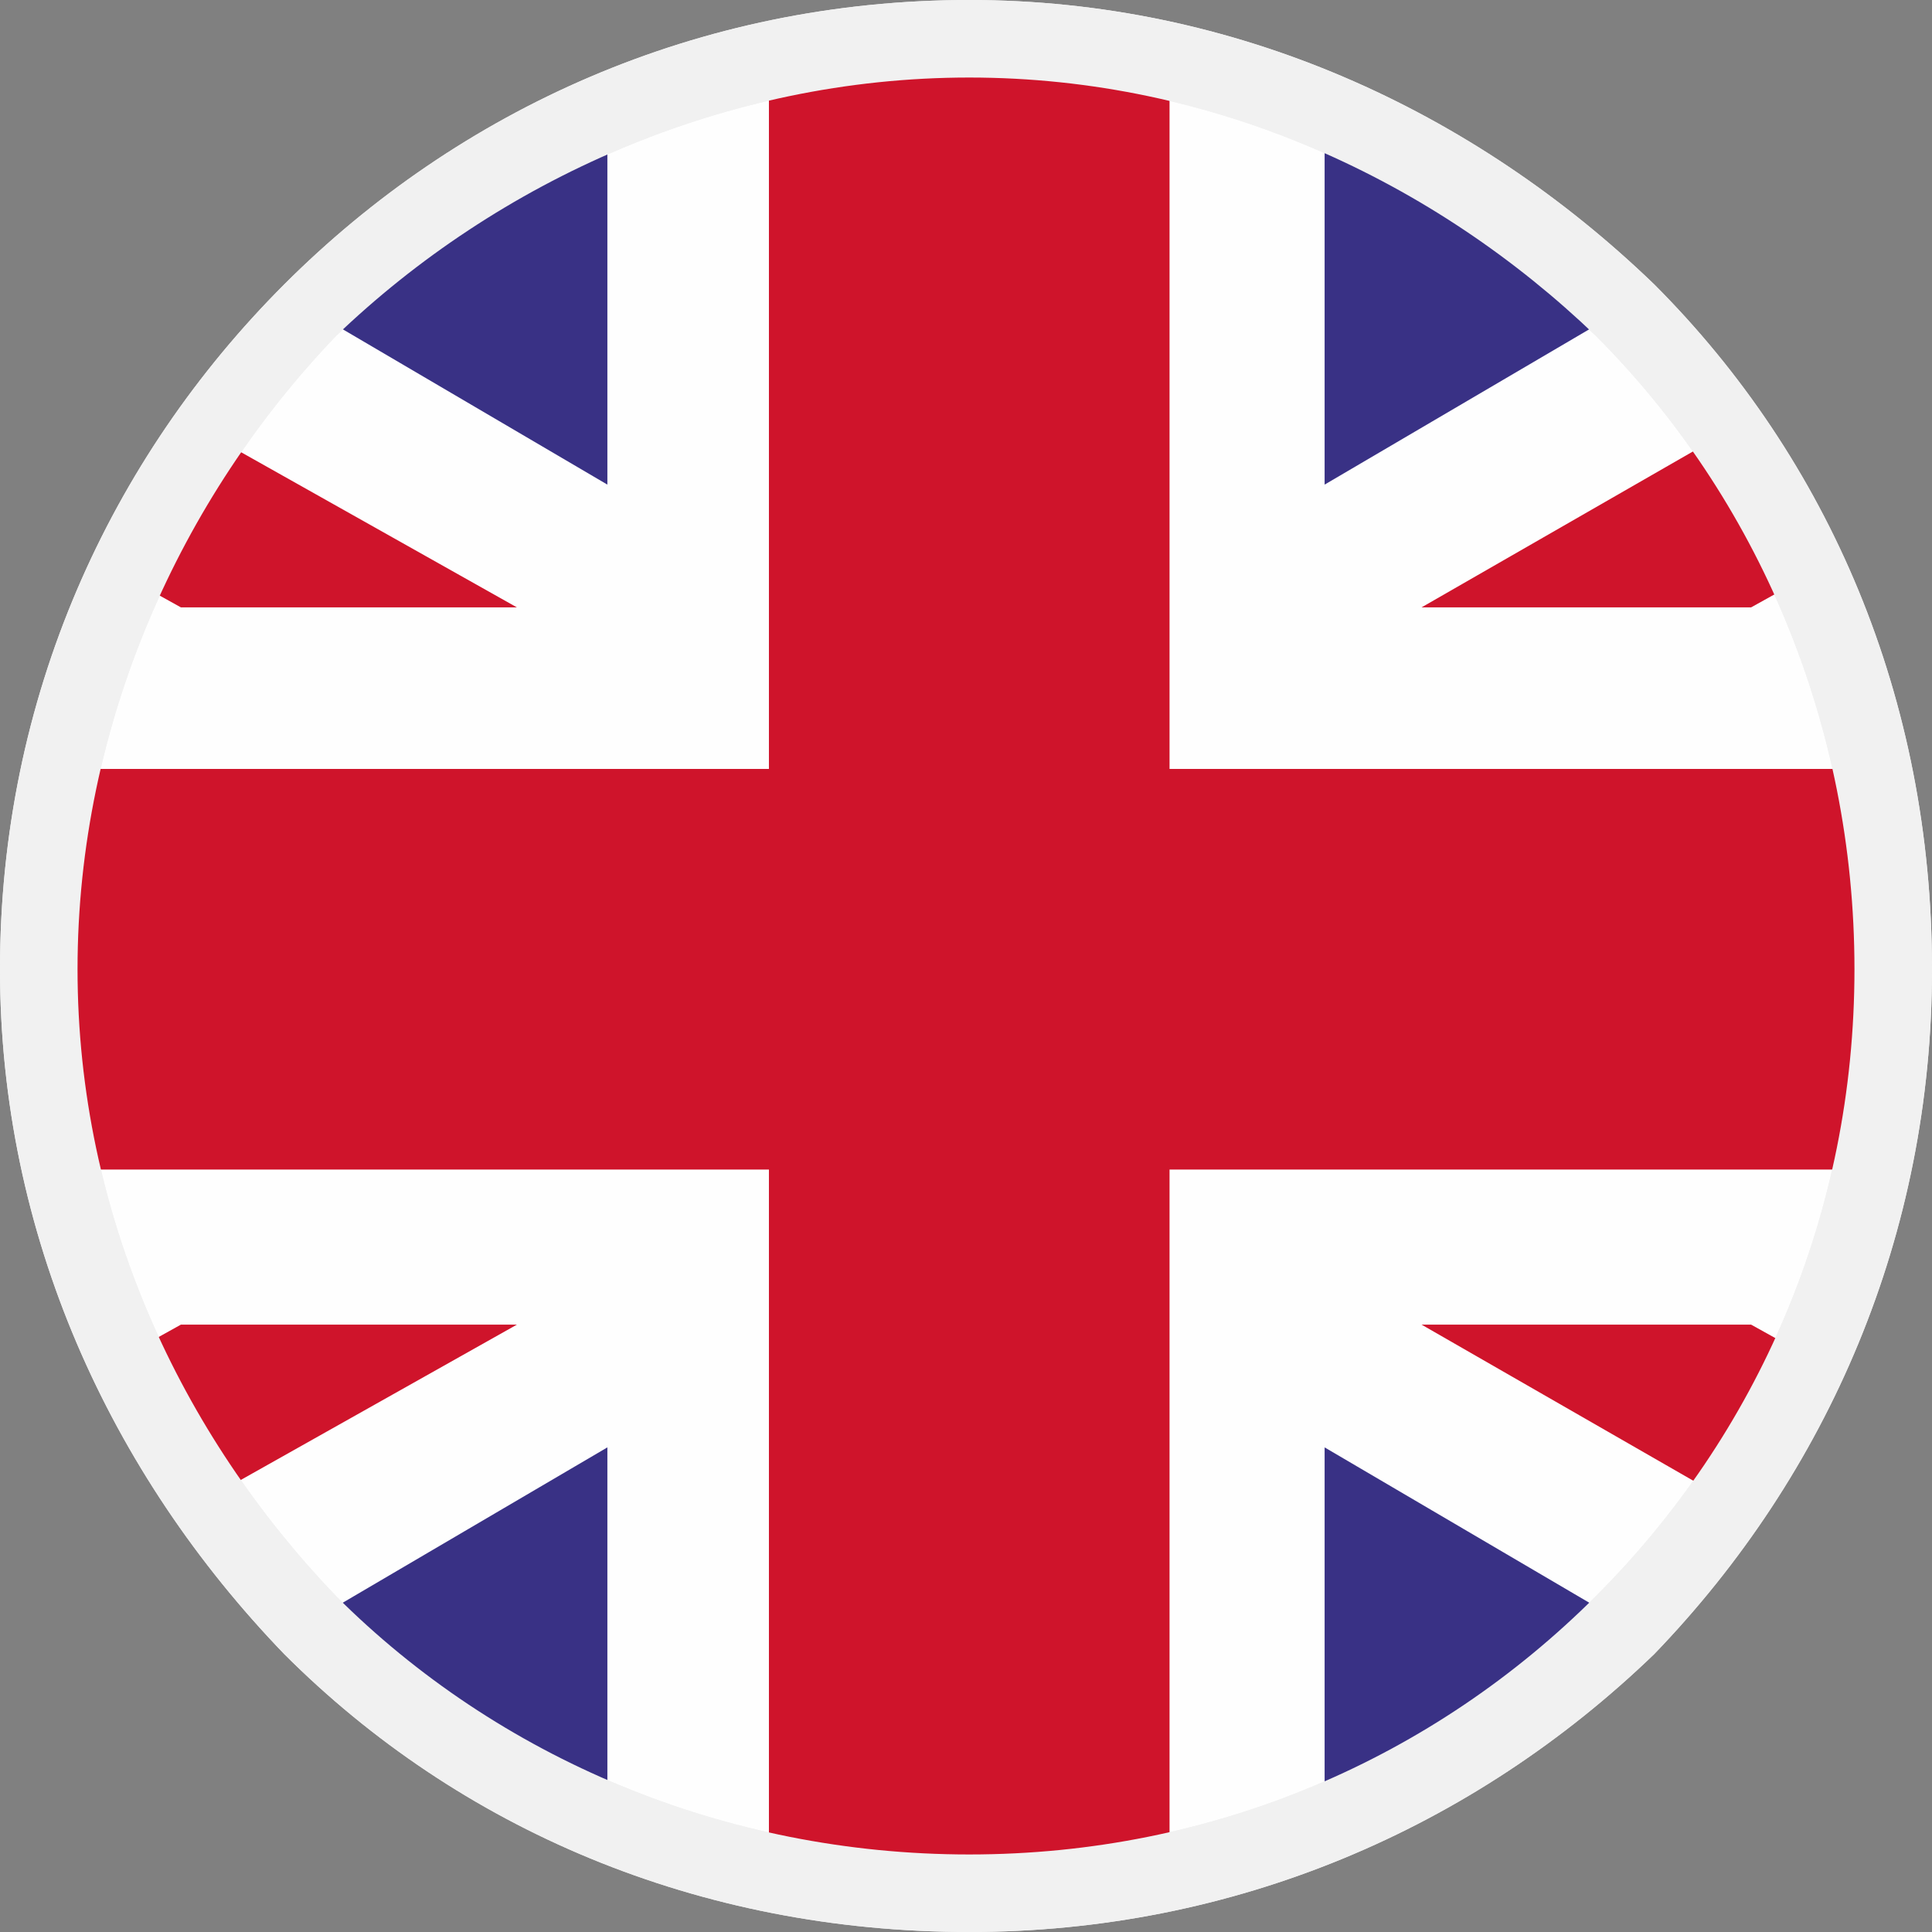
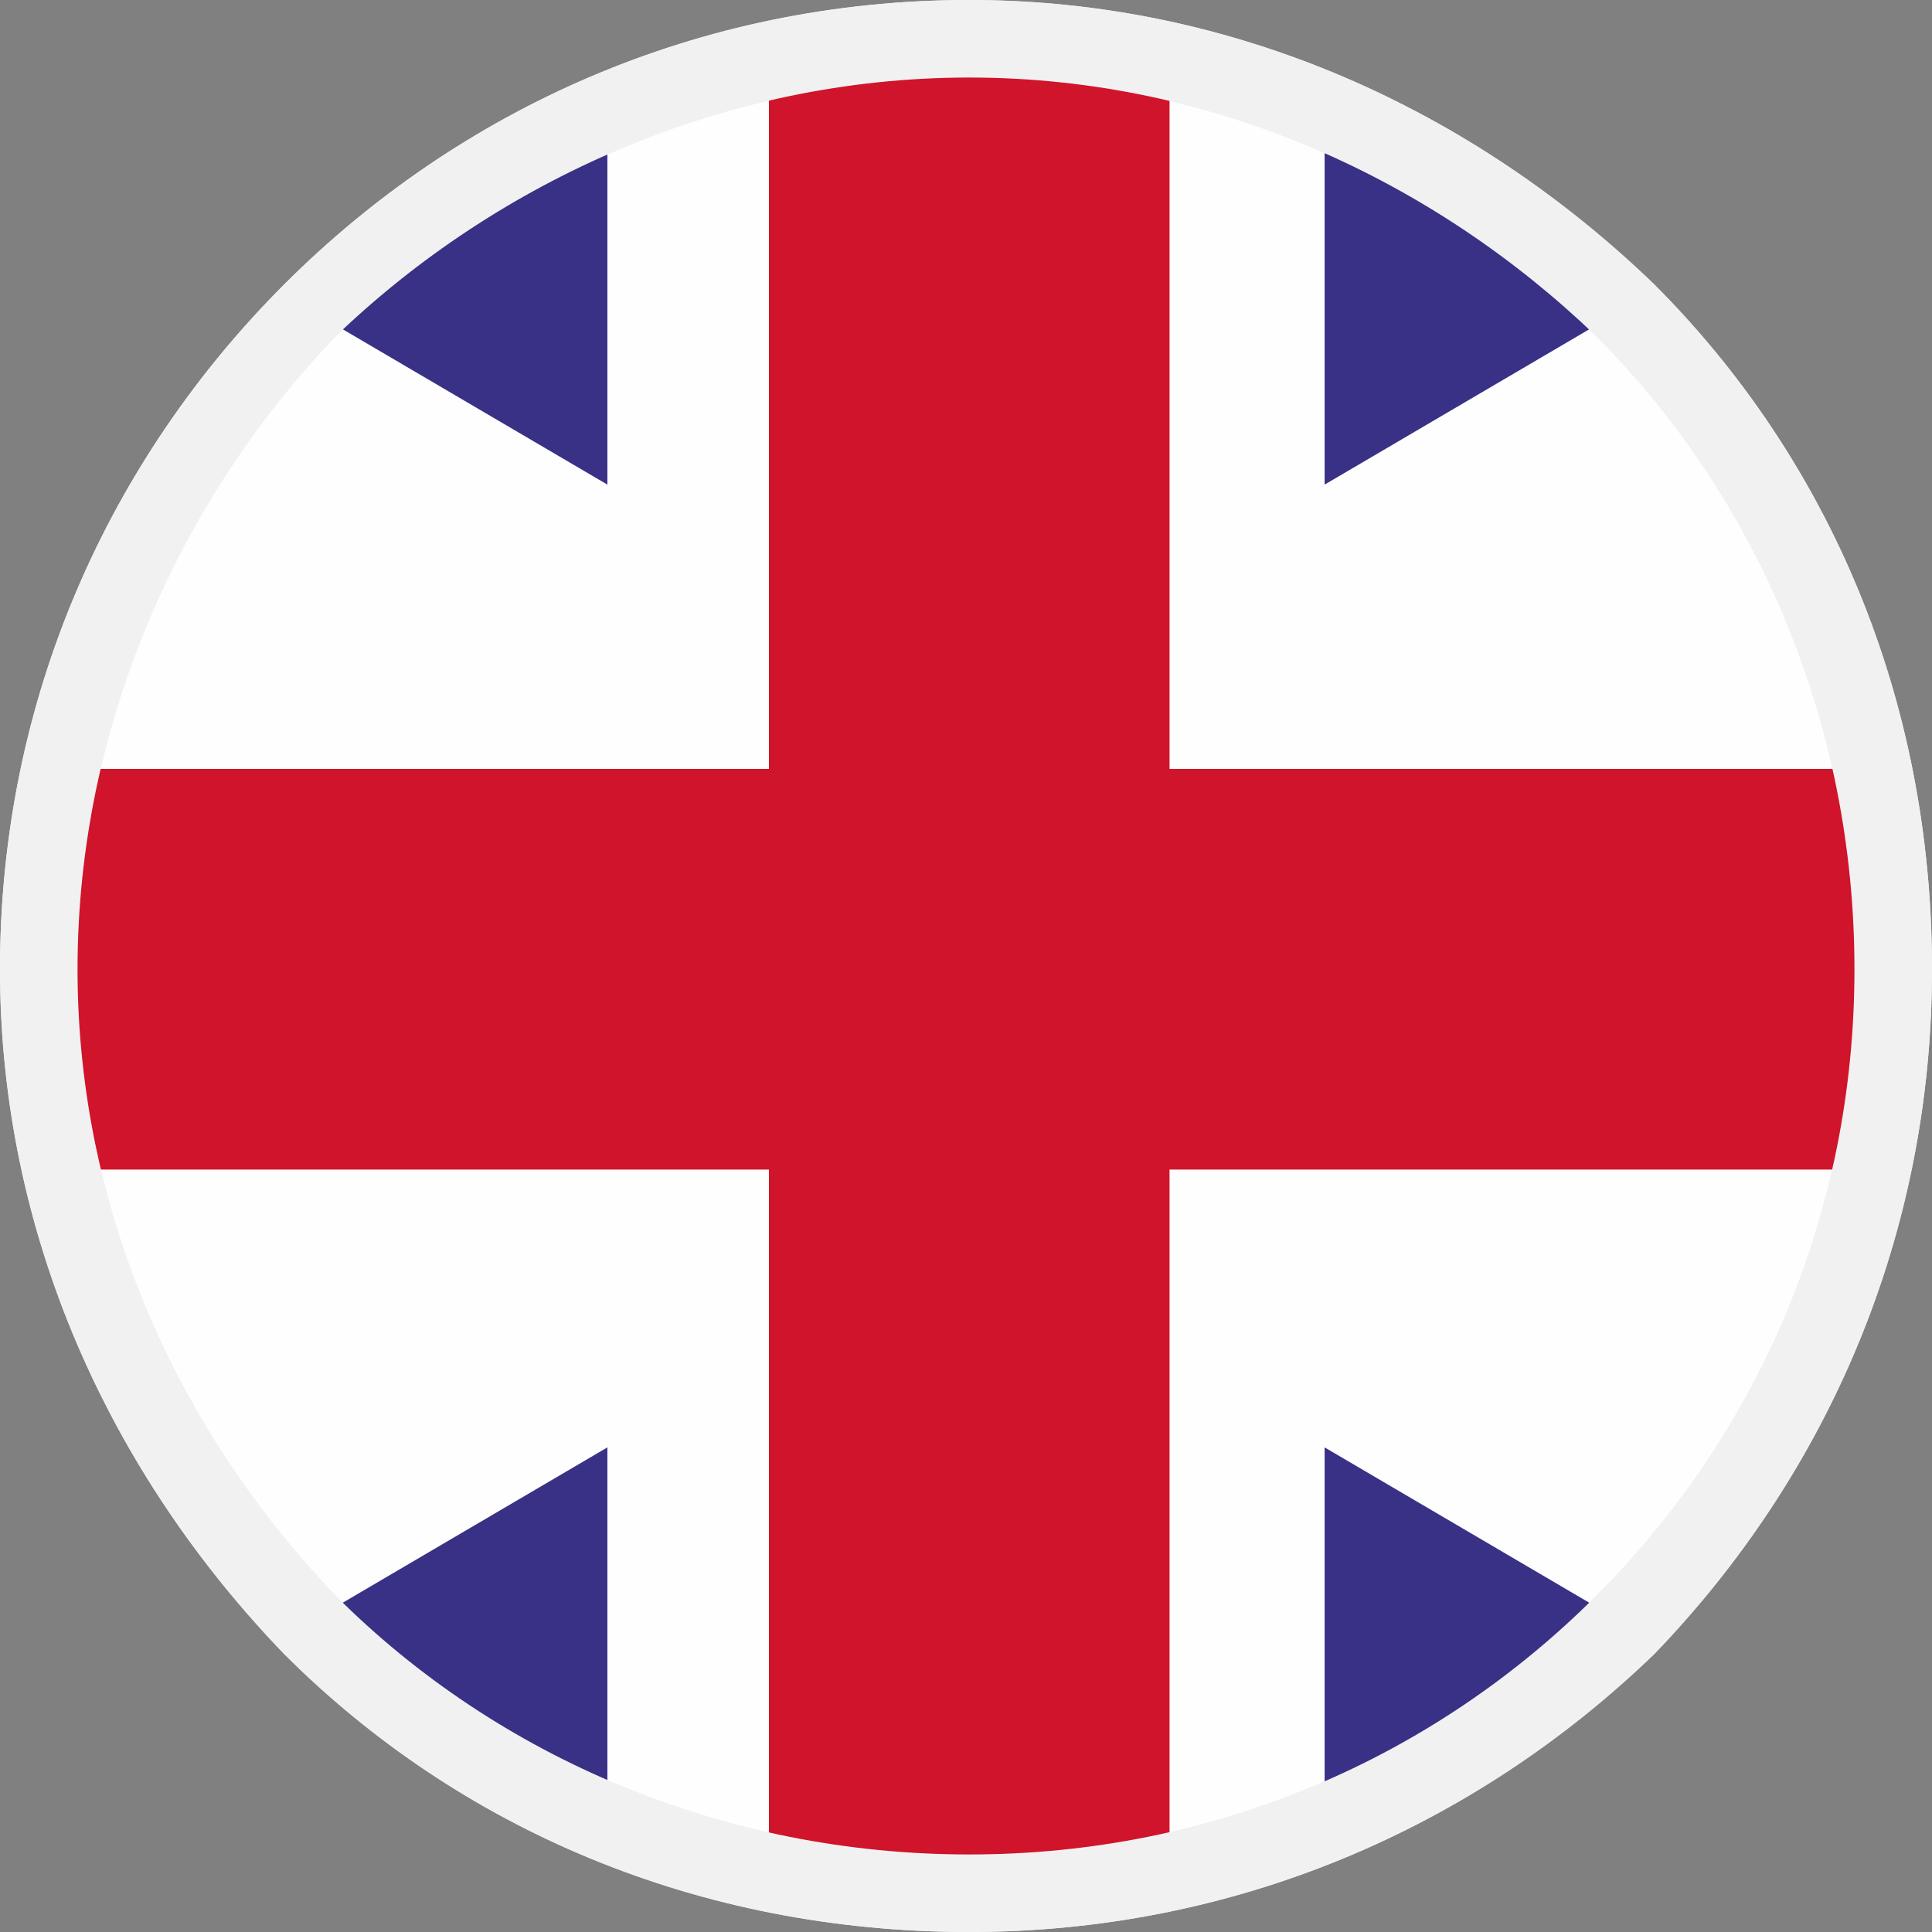
<svg xmlns="http://www.w3.org/2000/svg" width="78.783" height="78.783" viewBox="0 0 299 299" shape-rendering="geometricPrecision" text-rendering="geometricPrecision" image-rendering="optimizeQuality" fill-rule="evenodd" clip-rule="evenodd">
  <rect x="0" y="0" width="299" height="299" fill="#808080" stroke="none" />
  <defs>
    <style>.fil2{fill:#cf142b}.fil1{fill:#f1f1f1;fill-rule:nonzero}</style>
  </defs>
  <g id="Capa_x0020_1">
    <g id="_2868313392112">
      <circle cx="150" cy="150" r="144" fill="#fefefe" />
      <path class="fil1" d="M150 0c41 0 78 17 106 44 27 27 43 64 43 106 0 41-16 78-43 106-28 27-65 43-106 43-42 0-79-16-106-43-27-28-44-65-44-106 0-42 17-79 44-106S108 0 150 0zm97 52c-25-24-59-40-97-40S77 28 52 52c-24 25-40 60-40 98s16 72 40 97c25 25 60 40 98 40s72-15 97-40 40-59 40-97-15-73-40-98z" />
      <path class="fil2" d="M181 9v110h109c2 10 3 20 3 31 0 10-1 21-3 31H181v109c-10 2-21 3-31 3-11 0-21-1-31-3V181H9c-2-10-3-21-3-31 0-11 1-21 3-31h110V9c10-2 20-3 31-3 10 0 21 1 31 3z" />
-       <path class="fil2" d="M280 89l-9 5h-51l47-27c5 7 9 14 13 22zm0 121c-4 8-8 15-13 22l-47-27h51l9 5zM32 232c-5-7-9-14-13-22l9-5h52l-48 27zM19 89c4-8 8-15 13-22l48 27H28l-9-5z" />
      <path d="M205 17c17 7 33 18 46 31l-46 27V17zm0 207l46 27c-13 13-29 24-46 31v-58zM94 282c-17-7-33-18-46-31l46-27v58zm0-207L48 48c13-13 29-24 46-31v58z" fill="#393185" />
      <path class="fil1" d="M150 0c41 0 78 17 106 44 27 27 43 64 43 106 0 41-16 78-43 106-28 27-65 43-106 43-42 0-79-16-106-43-27-28-44-65-44-106 0-42 17-79 44-106S108 0 150 0zm97 52c-25-24-59-40-97-40S77 28 52 52c-24 25-40 60-40 98s16 72 40 97c25 25 60 40 98 40s72-15 97-40 40-59 40-97-15-73-40-98z" />
    </g>
  </g>
</svg>